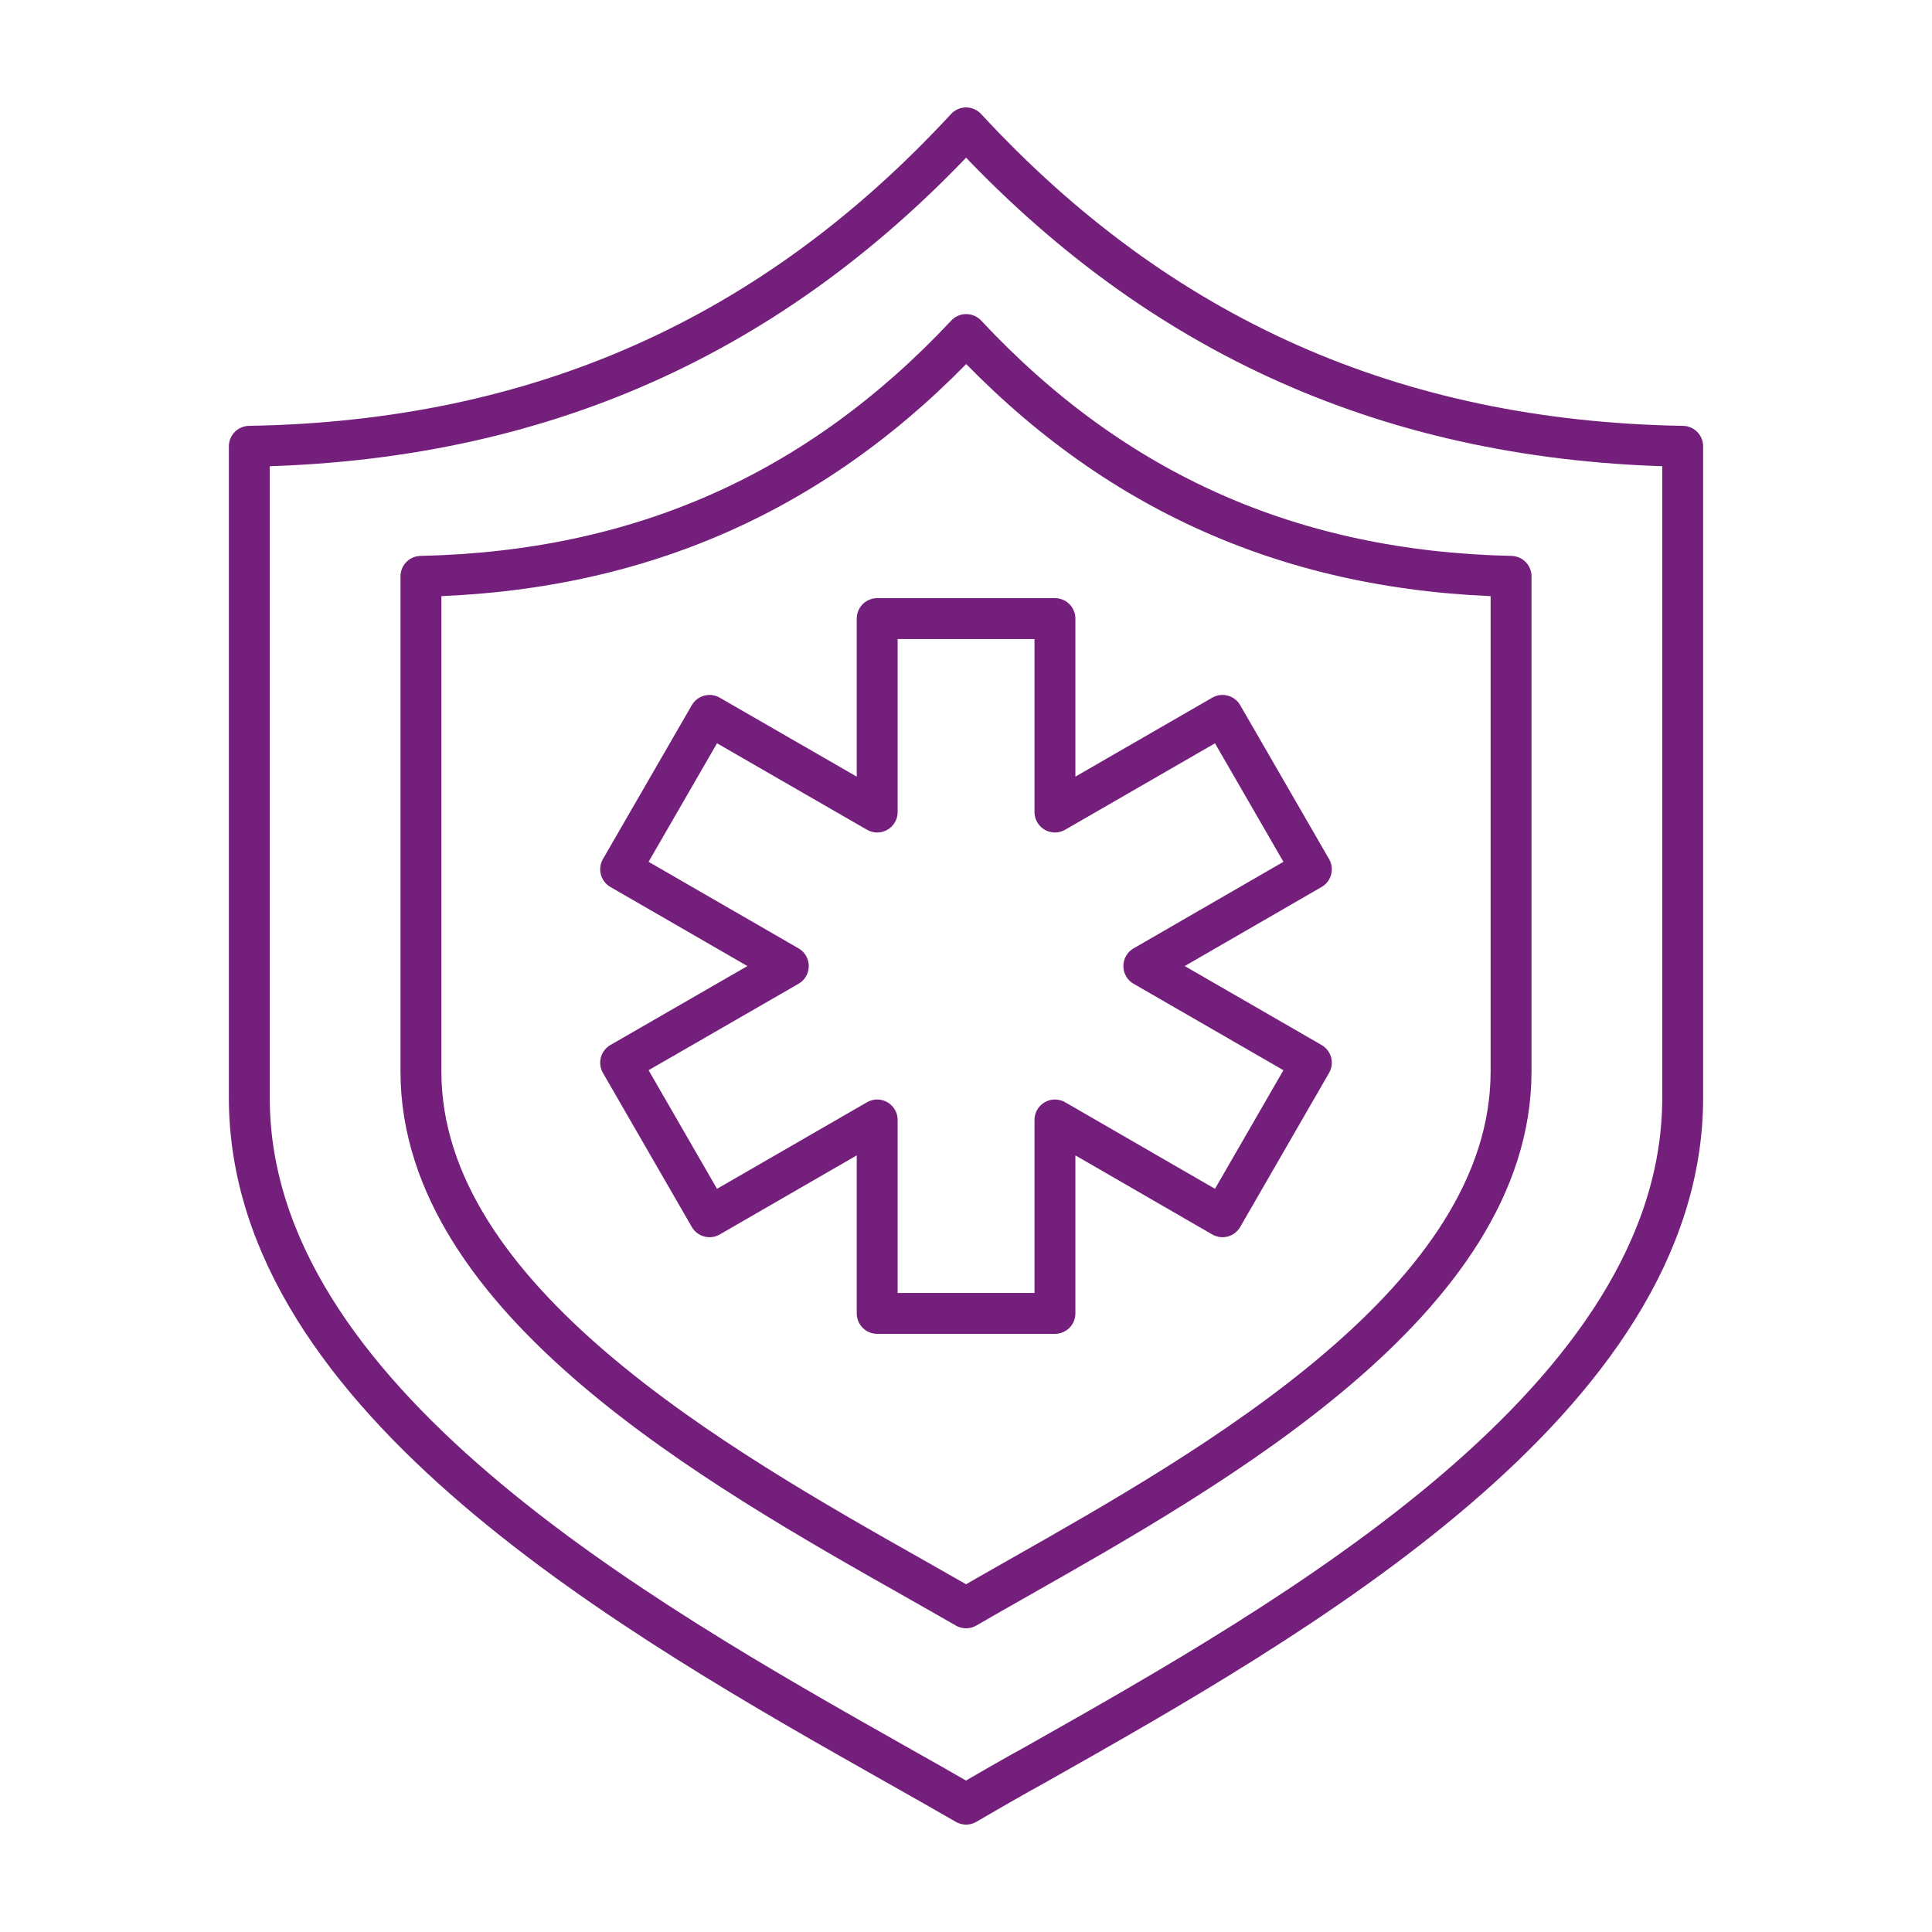
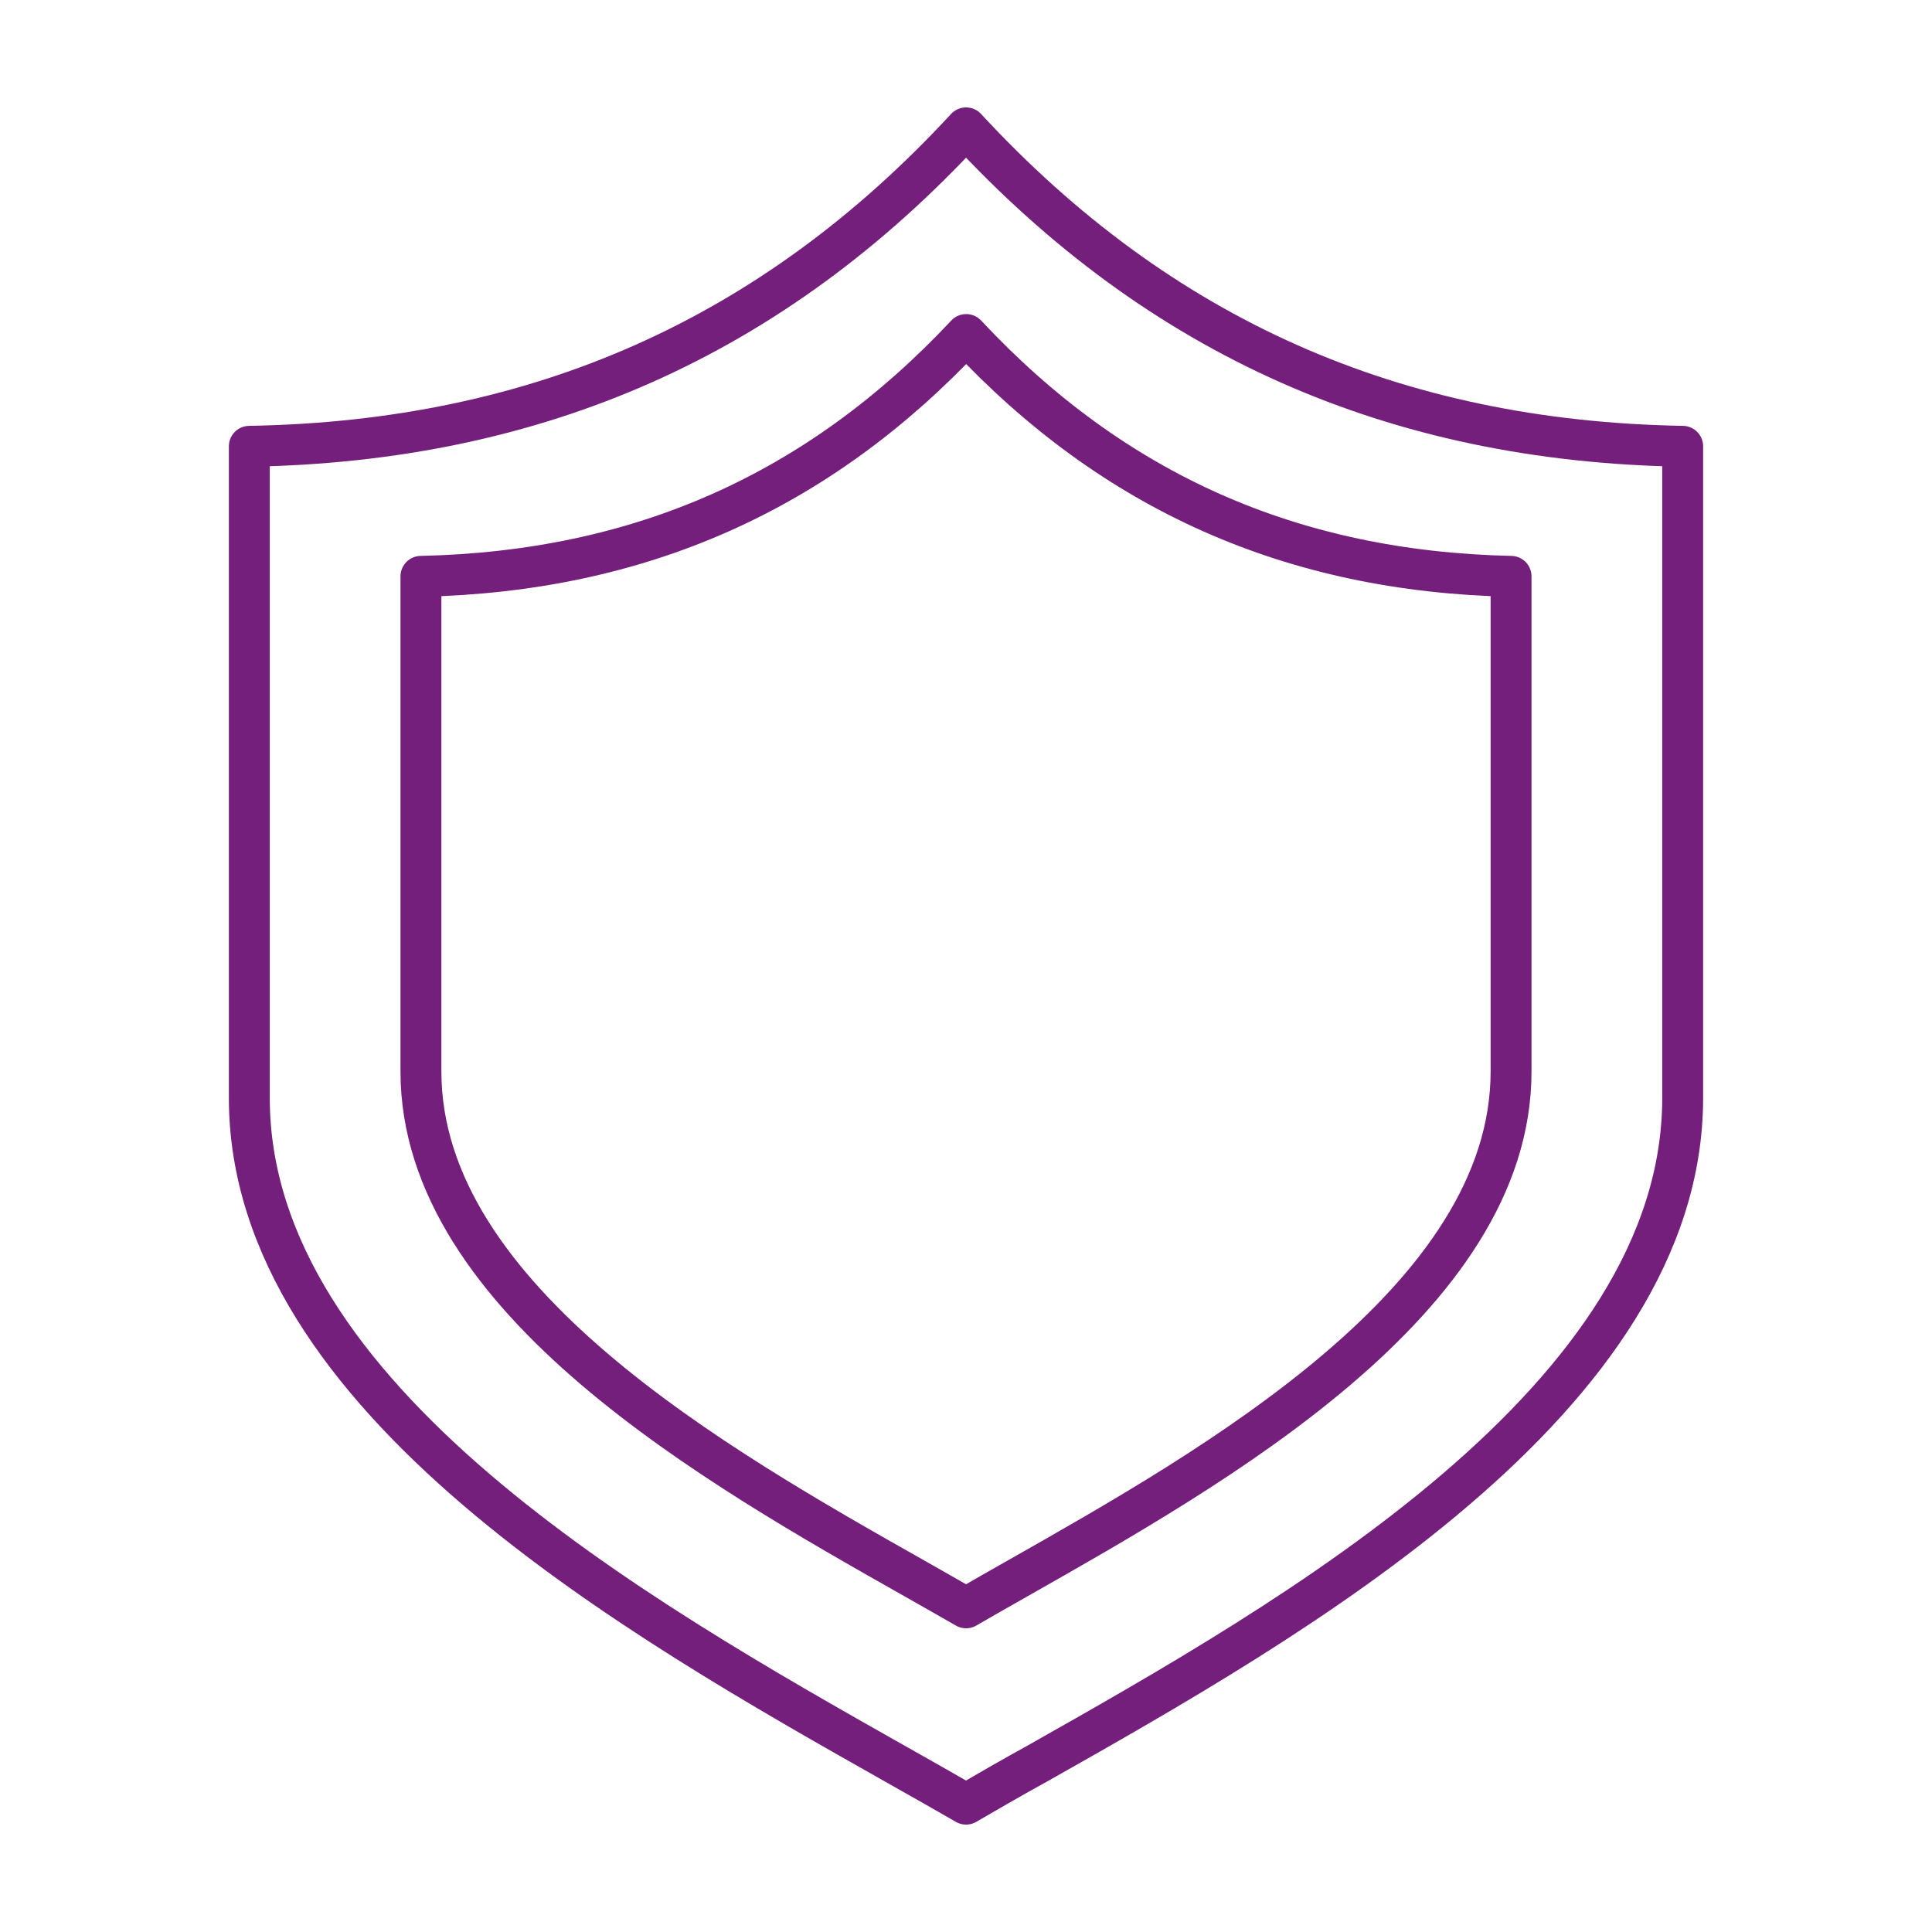
<svg xmlns="http://www.w3.org/2000/svg" id="Ebene_1" data-name="Ebene 1" viewBox="0 0 141.73 141.73">
  <path d="M123.44,80.54c0,22.07-28.53,38.2-47.41,48.87-1.82,1-3.55,2-5.16,2.94-1.61-.93-3.34-1.91-5.17-2.94-18.88-10.67-47.41-26.8-47.41-48.87V32.74c21.16-.36,38.39-8,52.58-23.36,14.18,15.34,31.41,23,52.57,23.36Z" fill="none" stroke="#751f7c" stroke-linecap="round" stroke-linejoin="round" stroke-width="3" />
  <path d="M110.85,42.28V78.61c0,16.72-21.78,29-36.2,37.18-1.33.76-2.6,1.47-3.78,2.16-1.19-.69-2.46-1.4-3.79-2.16-14.41-8.15-36.2-20.46-36.2-37.18V42.28c16.05-.35,29.16-6.17,40-17.74C81.69,36.11,94.8,41.93,110.85,42.28Z" fill="none" stroke="#751f7c" stroke-linecap="round" stroke-linejoin="round" stroke-width="3" />
-   <polygon points="96.2 63.77 89.68 52.48 77.39 59.57 77.39 45.38 64.35 45.38 64.35 59.57 52.05 52.48 45.53 63.77 57.83 70.87 45.53 77.96 52.05 89.26 64.35 82.16 64.35 96.35 77.39 96.35 77.39 82.16 89.68 89.26 96.2 77.96 83.91 70.87 96.2 63.77" fill="none" stroke="#751f7c" stroke-linecap="round" stroke-linejoin="round" stroke-width="3" />
</svg>